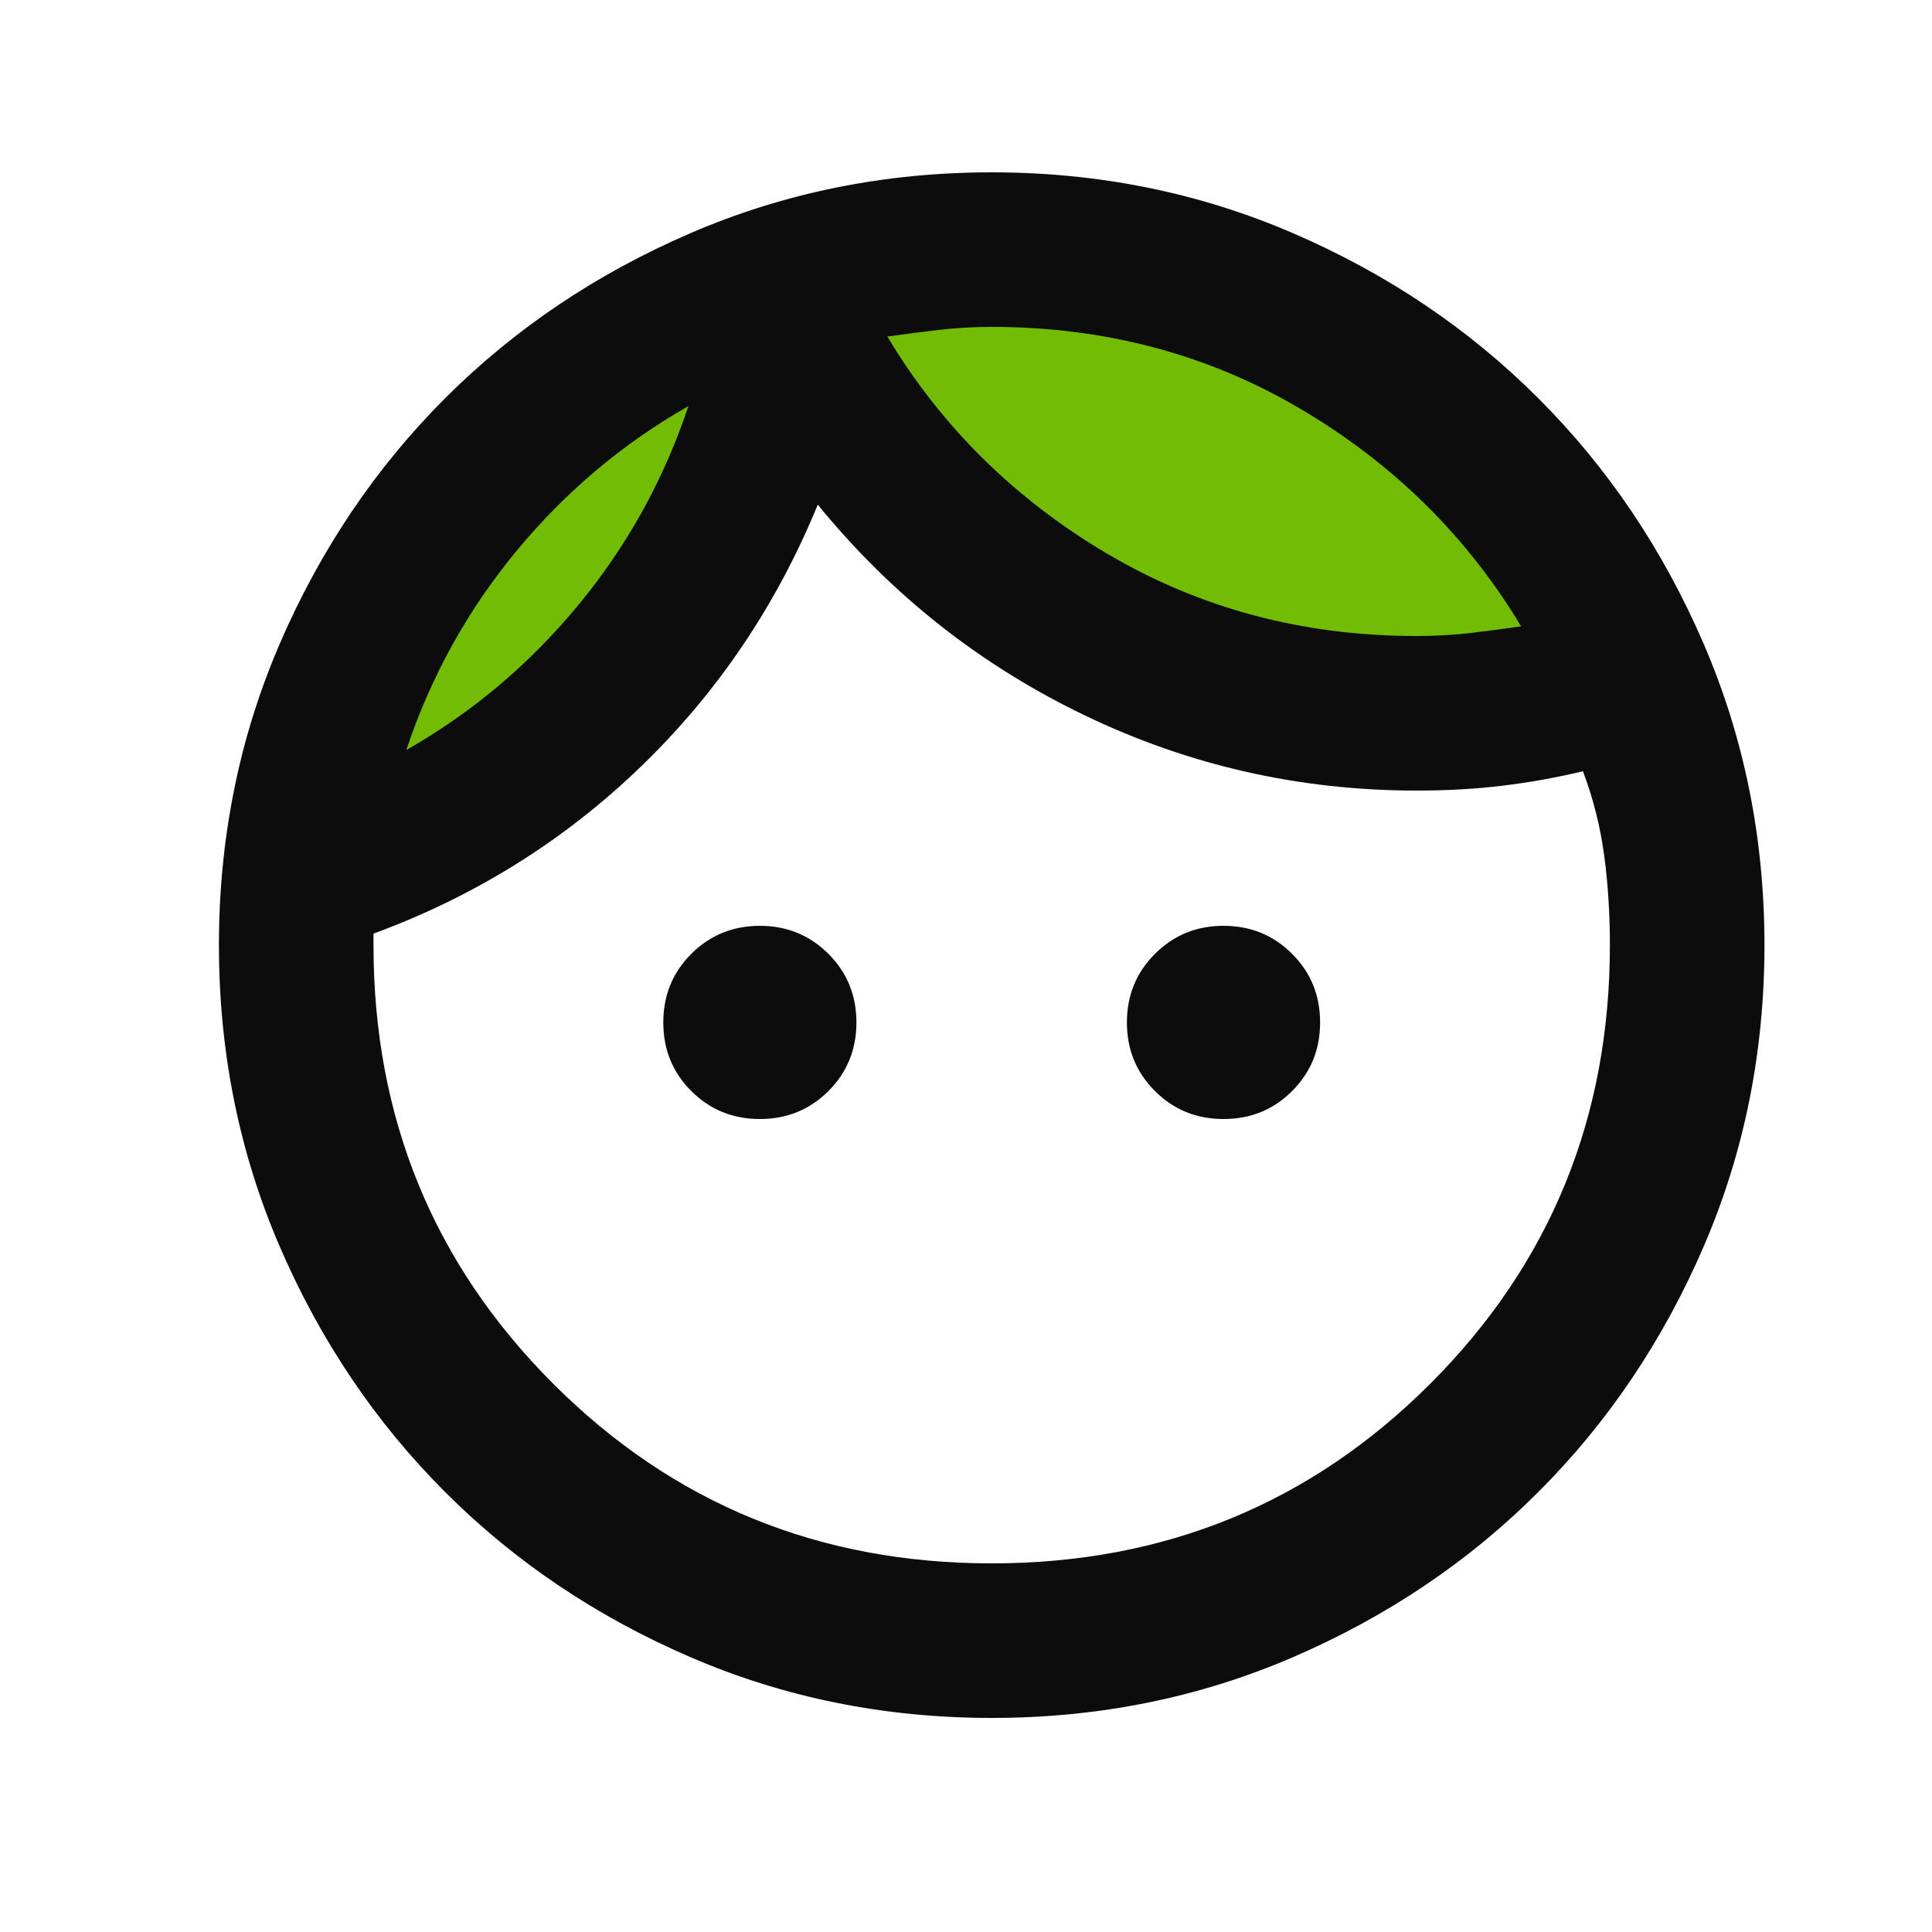
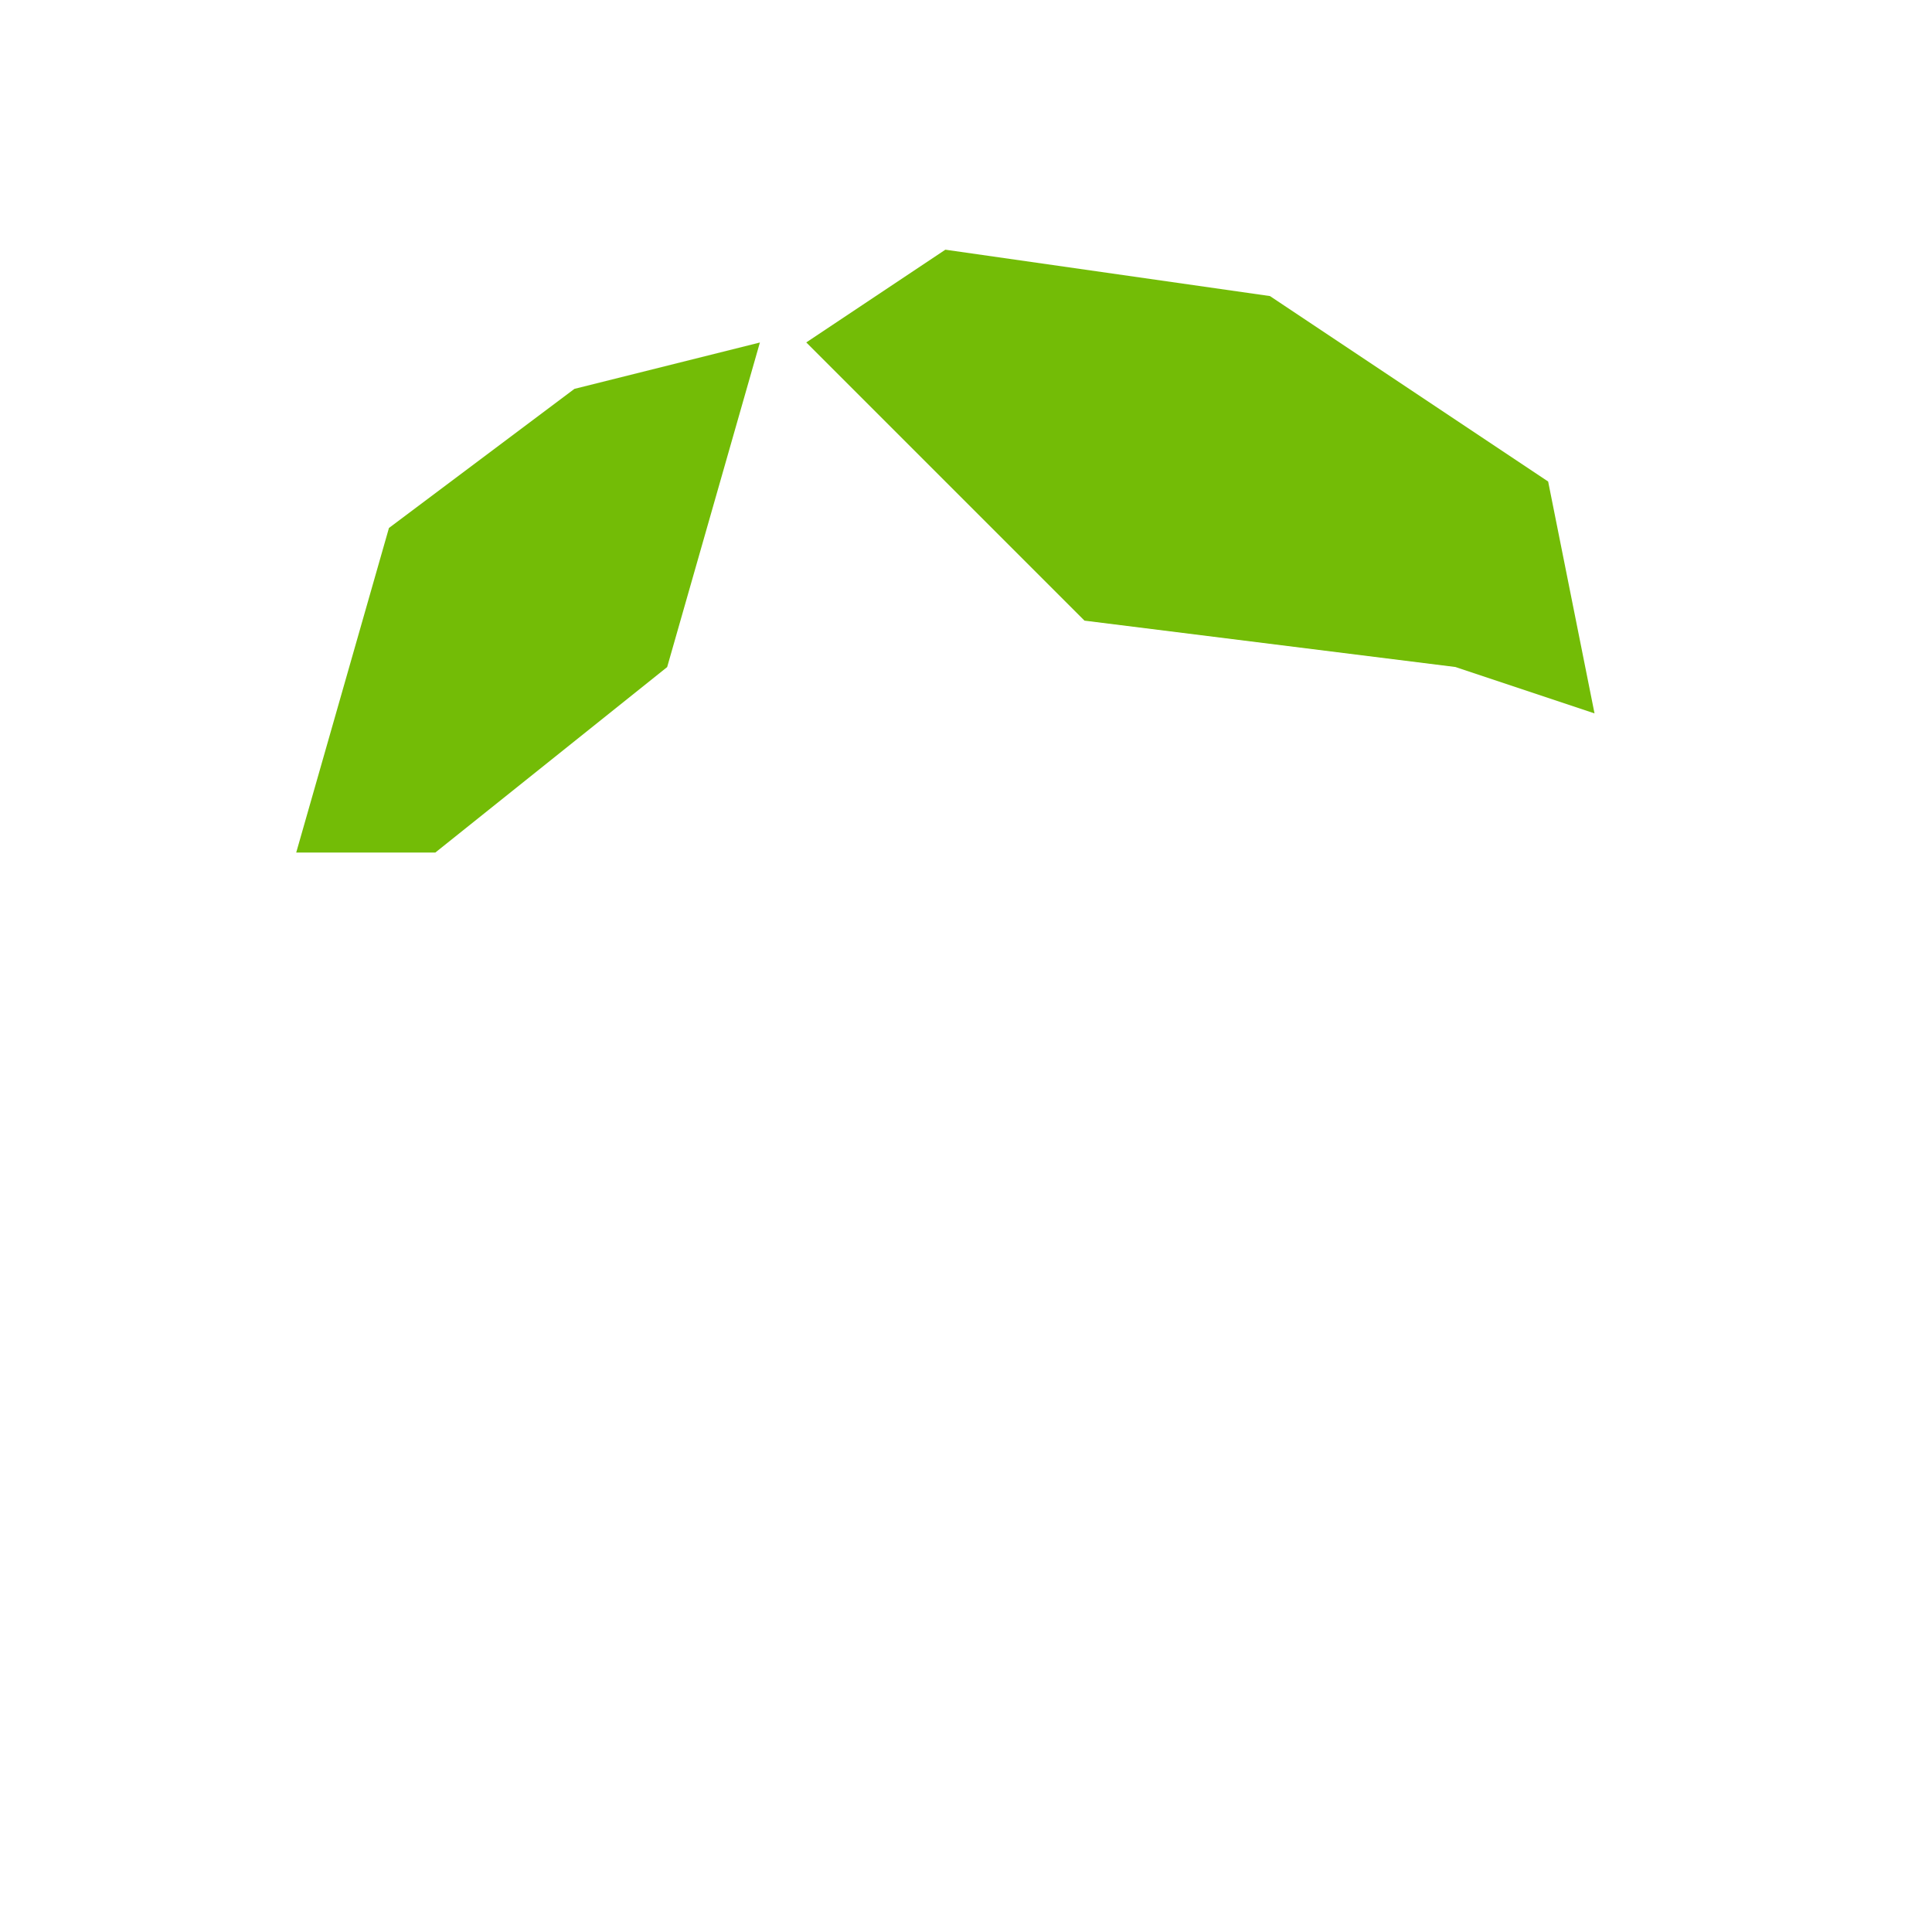
<svg xmlns="http://www.w3.org/2000/svg" width="25" height="25" viewBox="0 0 25 25" fill="none">
  <path d="M14.033 8.031L10.433 4.431L12.233 3.231L16.433 3.831L20.033 6.231L20.633 9.231L18.833 8.631L14.033 8.031Z" fill="#73BC06" />
  <path d="M8.633 8.632L9.833 4.432L7.433 5.032L5.033 6.832L3.833 11.032H5.633L8.633 8.632Z" fill="#73BC06" />
-   <path d="M9.833 14.48C9.483 14.48 9.187 14.36 8.945 14.118C8.703 13.876 8.583 13.581 8.583 13.23C8.583 12.88 8.703 12.585 8.945 12.343C9.187 12.101 9.483 11.98 9.833 11.98C10.182 11.98 10.478 12.101 10.72 12.343C10.962 12.585 11.082 12.88 11.082 13.23C11.082 13.581 10.962 13.876 10.72 14.118C10.478 14.36 10.182 14.48 9.833 14.48ZM15.832 14.48C15.482 14.48 15.187 14.36 14.945 14.118C14.703 13.876 14.582 13.581 14.582 13.23C14.582 12.88 14.703 12.585 14.945 12.343C15.187 12.101 15.482 11.98 15.832 11.98C16.183 11.98 16.478 12.101 16.72 12.343C16.962 12.585 17.082 12.88 17.082 13.23C17.082 13.581 16.962 13.876 16.72 14.118C16.478 14.36 16.183 14.48 15.832 14.48ZM12.832 20.23C15.066 20.23 16.957 19.456 18.508 17.905C20.058 16.355 20.832 14.464 20.832 12.23C20.832 11.831 20.808 11.443 20.758 11.068C20.707 10.693 20.616 10.331 20.483 9.98C20.133 10.064 19.782 10.126 19.433 10.168C19.082 10.21 18.716 10.23 18.332 10.23C16.816 10.23 15.383 9.905 14.033 9.255C12.682 8.605 11.533 7.697 10.582 6.53C10.049 7.83 9.287 8.96 8.295 9.918C7.303 10.876 6.149 11.597 4.833 12.081V12.23C4.833 14.464 5.608 16.355 7.158 17.905C8.708 19.456 10.599 20.23 12.832 20.23ZM12.832 22.23C11.449 22.23 10.149 21.968 8.933 21.443C7.716 20.918 6.658 20.206 5.758 19.305C4.858 18.405 4.145 17.347 3.62 16.131C3.095 14.914 2.833 13.614 2.833 12.23C2.833 10.847 3.095 9.547 3.62 8.33C4.145 7.114 4.858 6.055 5.758 5.155C6.658 4.255 7.716 3.543 8.933 3.018C10.149 2.493 11.449 2.23 12.832 2.23C14.216 2.23 15.516 2.493 16.733 3.018C17.949 3.543 19.008 4.255 19.907 5.155C20.808 6.055 21.52 7.114 22.045 8.33C22.57 9.547 22.832 10.847 22.832 12.23C22.832 13.614 22.57 14.914 22.045 16.131C21.52 17.347 20.808 18.405 19.907 19.305C19.008 20.206 17.949 20.918 16.733 21.443C15.516 21.968 14.216 22.23 12.832 22.23ZM11.482 4.355C12.182 5.522 13.133 6.46 14.332 7.168C15.533 7.876 16.866 8.23 18.332 8.23C18.566 8.23 18.791 8.218 19.008 8.193C19.224 8.168 19.449 8.139 19.683 8.105C18.983 6.939 18.032 6.001 16.832 5.293C15.633 4.585 14.299 4.23 12.832 4.23C12.599 4.23 12.374 4.243 12.158 4.268C11.941 4.293 11.716 4.322 11.482 4.355ZM5.258 9.705C6.108 9.222 6.849 8.597 7.483 7.83C8.116 7.064 8.591 6.205 8.908 5.255C8.058 5.739 7.316 6.364 6.683 7.13C6.049 7.897 5.574 8.755 5.258 9.705Z" fill="#0C0C0C" />
</svg>